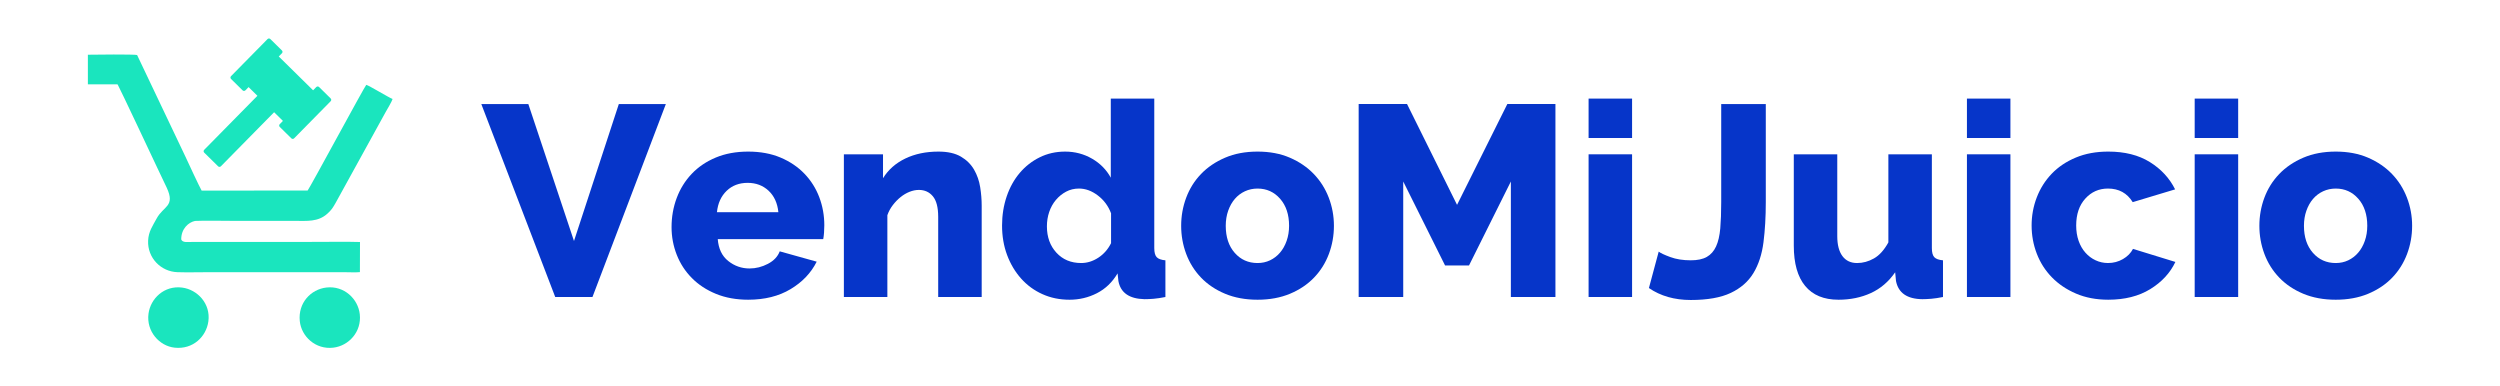
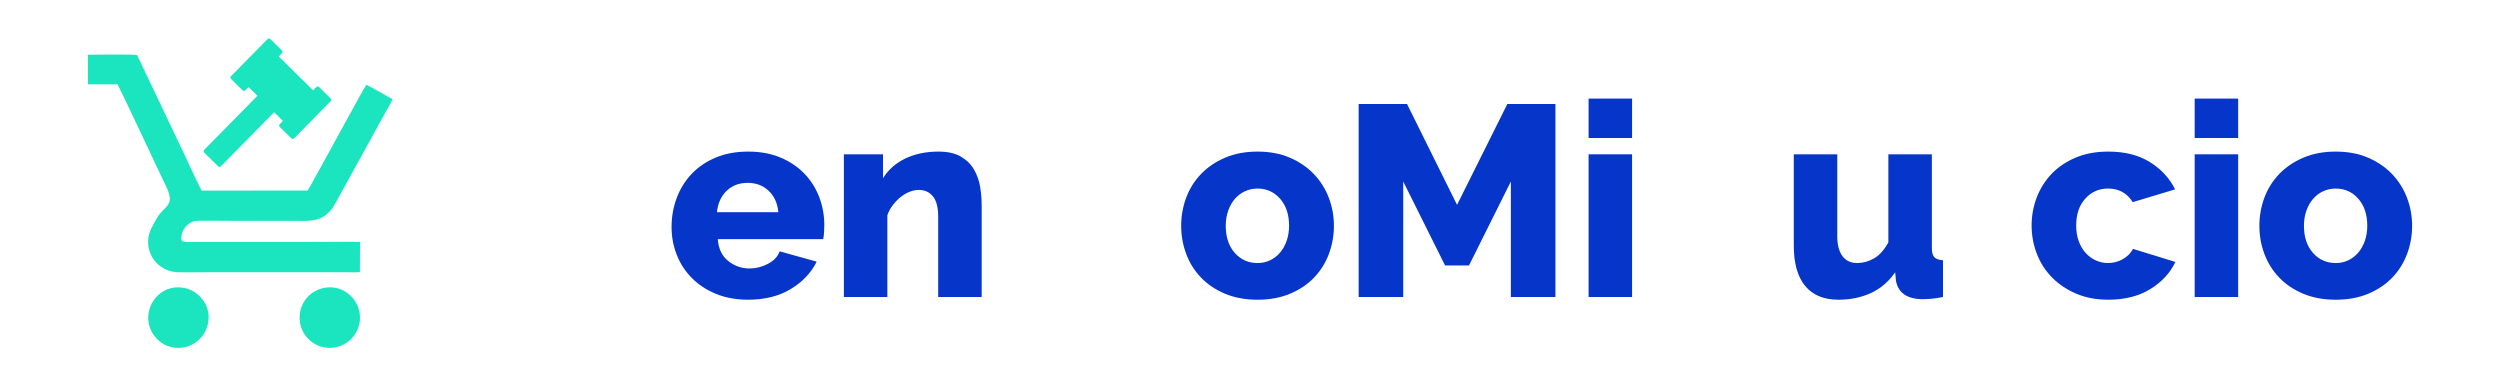
<svg xmlns="http://www.w3.org/2000/svg" xml:space="preserve" width="220px" height="34px" version="1.1" style="shape-rendering:geometricPrecision; text-rendering:geometricPrecision; image-rendering:optimizeQuality; fill-rule:evenodd; clip-rule:evenodd" viewBox="0 0 220 34">
  <defs>
    <style type="text/css">
   
    .fil0 {fill:none}
    .fil3 {fill:#1AE5BE}
    .fil1 {fill:#0635C9;fill-rule:nonzero}
    .fil2 {fill:#1AE5BE;fill-rule:nonzero}
   
  </style>
  </defs>
  <g id="Capa_x0020_1">
    <rect class="fil0" width="220" height="34" />
    <g id="_2152692808128">
-       <polygon class="fil1" points="46.493,9.155 50.511,21.209 54.457,9.155 58.595,9.155 52.137,26.136 48.86,26.136 42.355,9.155 " />
      <path class="fil1" d="M68.497 18.674c-0.08,-0.797 -0.367,-1.427 -0.861,-1.89 -0.495,-0.462 -1.108,-0.693 -1.842,-0.693 -0.749,0 -1.367,0.235 -1.854,0.705 -0.486,0.471 -0.769,1.097 -0.849,1.878l5.406 0zm-2.655 7.701c-1.052,0 -1.997,-0.171 -2.834,-0.514 -0.837,-0.343 -1.547,-0.809 -2.129,-1.399 -0.582,-0.589 -1.025,-1.272 -1.327,-2.045 -0.303,-0.773 -0.455,-1.582 -0.455,-2.428 0,-0.908 0.152,-1.765 0.455,-2.571 0.302,-0.805 0.741,-1.511 1.315,-2.116 0.574,-0.607 1.28,-1.085 2.117,-1.436 0.837,-0.35 1.79,-0.526 2.858,-0.526 1.068,0 2.017,0.176 2.847,0.526 0.829,0.351 1.53,0.825 2.104,1.423 0.574,0.598 1.009,1.288 1.304,2.069 0.295,0.782 0.442,1.603 0.442,2.464 0,0.223 -0.008,0.443 -0.024,0.657 -0.016,0.216 -0.04,0.403 -0.071,0.563l-9.281 0c0.064,0.845 0.371,1.487 0.921,1.925 0.55,0.439 1.176,0.658 1.878,0.658 0.557,0 1.096,-0.136 1.614,-0.407 0.518,-0.271 0.865,-0.637 1.041,-1.1l3.253 0.909c-0.495,0.989 -1.26,1.794 -2.297,2.415 -1.036,0.623 -2.28,0.933 -3.731,0.933z" />
      <path class="fil1" d="M86.388 26.136l-3.827 0 0 -7.055c0,-0.83 -0.156,-1.432 -0.467,-1.806 -0.311,-0.375 -0.721,-0.562 -1.231,-0.562 -0.272,0 -0.547,0.056 -0.826,0.167 -0.279,0.111 -0.542,0.267 -0.789,0.467 -0.248,0.199 -0.475,0.434 -0.682,0.705 -0.207,0.271 -0.366,0.566 -0.478,0.885l0 7.199 -3.827 0 0 -12.556 3.444 0 0 2.104c0.463,-0.749 1.116,-1.327 1.961,-1.734 0.845,-0.407 1.818,-0.61 2.919,-0.61 0.813,0 1.471,0.148 1.973,0.442 0.502,0.295 0.889,0.678 1.16,1.148 0.271,0.471 0.45,0.985 0.538,1.544 0.088,0.558 0.132,1.1 0.132,1.626l0 8.036z" />
-       <path class="fil1" d="M95.142 23.147c0.525,0 1.028,-0.156 1.506,-0.467 0.479,-0.311 0.853,-0.737 1.125,-1.28l0 -2.63c-0.24,-0.638 -0.626,-1.16 -1.161,-1.567 -0.534,-0.407 -1.088,-0.61 -1.662,-0.61 -0.415,0 -0.793,0.091 -1.136,0.275 -0.343,0.184 -0.642,0.427 -0.897,0.729 -0.255,0.304 -0.451,0.654 -0.586,1.053 -0.136,0.399 -0.203,0.821 -0.203,1.268 0,0.941 0.279,1.714 0.837,2.32 0.558,0.606 1.283,0.909 2.177,0.909zm-1.029 3.228c-0.861,0 -1.655,-0.163 -2.38,-0.49 -0.726,-0.326 -1.351,-0.785 -1.878,-1.375 -0.525,-0.59 -0.936,-1.28 -1.231,-2.069 -0.295,-0.789 -0.443,-1.654 -0.443,-2.595 0,-0.909 0.136,-1.762 0.407,-2.56 0.271,-0.797 0.654,-1.486 1.148,-2.069 0.494,-0.581 1.08,-1.04 1.758,-1.374 0.678,-0.335 1.423,-0.503 2.236,-0.503 0.861,0 1.651,0.208 2.368,0.622 0.718,0.415 1.268,0.973 1.651,1.674l0 -6.96 3.827 0 0 13.155c0,0.383 0.071,0.65 0.215,0.801 0.143,0.152 0.398,0.243 0.765,0.276l0 3.228c-0.398,0.08 -0.746,0.132 -1.04,0.156 -0.295,0.024 -0.562,0.035 -0.801,0.035 -1.34,-0.032 -2.105,-0.565 -2.297,-1.602l-0.071 -0.67c-0.463,0.782 -1.069,1.364 -1.818,1.746 -0.75,0.383 -1.555,0.574 -2.416,0.574z" />
      <path class="fil1" d="M107.866 19.87c0,0.989 0.263,1.782 0.789,2.38 0.526,0.598 1.196,0.897 2.009,0.897 0.399,0 0.765,-0.08 1.1,-0.24 0.335,-0.159 0.626,-0.382 0.873,-0.67 0.247,-0.286 0.443,-0.633 0.586,-1.04 0.143,-0.406 0.216,-0.849 0.216,-1.327 0,-0.989 -0.264,-1.782 -0.79,-2.38 -0.526,-0.598 -1.188,-0.897 -1.985,-0.897 -0.399,0 -0.769,0.08 -1.112,0.239 -0.343,0.16 -0.638,0.383 -0.885,0.67 -0.247,0.287 -0.442,0.634 -0.586,1.04 -0.143,0.407 -0.215,0.849 -0.215,1.328zm2.798 6.505c-1.069,0 -2.021,-0.176 -2.858,-0.526 -0.837,-0.35 -1.543,-0.825 -2.117,-1.423 -0.574,-0.598 -1.008,-1.292 -1.303,-2.081 -0.295,-0.789 -0.443,-1.614 -0.443,-2.475 0,-0.861 0.148,-1.686 0.443,-2.476 0.295,-0.789 0.729,-1.483 1.303,-2.081 0.574,-0.598 1.28,-1.076 2.117,-1.435 0.837,-0.359 1.789,-0.538 2.858,-0.538 1.069,0 2.017,0.179 2.846,0.538 0.83,0.359 1.531,0.837 2.105,1.435 0.574,0.598 1.013,1.292 1.316,2.081 0.302,0.79 0.454,1.615 0.454,2.476 0,0.861 -0.148,1.686 -0.442,2.475 -0.296,0.789 -0.73,1.483 -1.304,2.081 -0.574,0.598 -1.28,1.073 -2.117,1.423 -0.837,0.35 -1.789,0.526 -2.858,0.526z" />
      <polygon class="fil1" points="132.956,26.136 132.956,15.971 129.272,23.362 127.167,23.362 123.484,15.971 123.484,26.136 119.562,26.136 119.562,9.154 123.819,9.154 128.22,18.028 132.645,9.154 136.878,9.154 136.878,26.136 " />
      <path class="fil1" d="M139.796 13.579l3.827 0 0 12.557 -3.827 0 0 -12.557zm0 -4.903l3.827 0 0 3.468 -3.827 0 0 -3.468z" />
-       <path class="fil1" d="M145.966 22.142c0.16,0.128 0.499,0.287 1.017,0.478 0.518,0.192 1.12,0.287 1.806,0.287 0.589,0 1.06,-0.099 1.41,-0.299 0.351,-0.199 0.623,-0.506 0.814,-0.92 0.191,-0.415 0.314,-0.945 0.371,-1.591 0.055,-0.646 0.083,-1.415 0.083,-2.308l0 -8.634 3.923 0 0 8.634c0,1.292 -0.068,2.467 -0.203,3.528 -0.136,1.061 -0.431,1.965 -0.886,2.715 -0.454,0.749 -1.12,1.331 -1.996,1.745 -0.877,0.415 -2.05,0.622 -3.516,0.622 -1.435,0 -2.663,-0.35 -3.684,-1.052l0.861 -3.205z" />
      <path class="fil1" d="M161.776 26.375c-1.276,0 -2.248,-0.402 -2.918,-1.207 -0.67,-0.806 -1.004,-1.989 -1.004,-3.552l0 -8.037 3.826 0 0 7.199c0,0.766 0.152,1.352 0.455,1.759 0.302,0.406 0.733,0.61 1.291,0.61 0.51,0 1.005,-0.136 1.483,-0.407 0.479,-0.271 0.901,-0.741 1.268,-1.411l0 -7.75 3.827 0 0 8.252c0,0.383 0.071,0.65 0.215,0.801 0.144,0.152 0.398,0.244 0.765,0.275l0 3.229c-0.398,0.08 -0.745,0.132 -1.04,0.156 -0.295,0.023 -0.554,0.036 -0.777,0.036 -1.34,-0.016 -2.113,-0.551 -2.32,-1.603l-0.072 -0.765c-0.574,0.829 -1.288,1.439 -2.141,1.829 -0.853,0.391 -1.806,0.586 -2.858,0.586z" />
-       <path class="fil1" d="M173.09 13.579l3.827 0 0 12.557 -3.827 0 0 -12.557zm0 -4.903l3.827 0 0 3.468 -3.827 0 0 -3.468z" />
      <path class="fil1" d="M178.782 19.846c0,-0.861 0.151,-1.686 0.454,-2.476 0.303,-0.789 0.742,-1.483 1.315,-2.081 0.575,-0.598 1.28,-1.072 2.117,-1.422 0.838,-0.351 1.79,-0.527 2.859,-0.527 1.45,0 2.67,0.307 3.659,0.921 0.988,0.614 1.73,1.415 2.224,2.404l-3.731 1.124c-0.495,-0.798 -1.219,-1.196 -2.176,-1.196 -0.798,0 -1.464,0.295 -1.997,0.885 -0.535,0.59 -0.802,1.379 -0.802,2.368 0,0.494 0.072,0.944 0.215,1.351 0.144,0.407 0.343,0.753 0.599,1.04 0.254,0.288 0.553,0.511 0.896,0.67 0.343,0.16 0.706,0.239 1.089,0.239 0.478,0 0.916,-0.115 1.315,-0.346 0.399,-0.231 0.694,-0.53 0.885,-0.897l3.731 1.148c-0.462,0.973 -1.2,1.769 -2.212,2.392 -1.013,0.622 -2.245,0.932 -3.695,0.932 -1.053,0 -1.998,-0.179 -2.835,-0.538 -0.837,-0.358 -1.546,-0.837 -2.128,-1.435 -0.583,-0.598 -1.025,-1.292 -1.328,-2.081 -0.303,-0.789 -0.454,-1.614 -0.454,-2.475z" />
      <path class="fil1" d="M193.132 13.579l3.827 0 0 12.557 -3.827 0 0 -12.557zm0 -4.903l3.827 0 0 3.468 -3.827 0 0 -3.468z" />
      <path class="fil1" d="M202.748 19.87c0,0.989 0.263,1.782 0.789,2.38 0.526,0.598 1.196,0.897 2.009,0.897 0.398,0 0.765,-0.08 1.1,-0.24 0.335,-0.159 0.626,-0.382 0.873,-0.67 0.247,-0.286 0.443,-0.633 0.586,-1.04 0.143,-0.406 0.215,-0.849 0.215,-1.327 0,-0.989 -0.263,-1.782 -0.789,-2.38 -0.526,-0.598 -1.188,-0.897 -1.985,-0.897 -0.399,0 -0.769,0.08 -1.112,0.239 -0.343,0.16 -0.639,0.383 -0.885,0.67 -0.248,0.287 -0.443,0.634 -0.586,1.04 -0.144,0.407 -0.215,0.849 -0.215,1.328zm2.798 6.505c-1.069,0 -2.021,-0.176 -2.859,-0.526 -0.836,-0.35 -1.542,-0.825 -2.116,-1.423 -0.574,-0.598 -1.009,-1.292 -1.304,-2.081 -0.295,-0.789 -0.442,-1.614 -0.442,-2.475 0,-0.861 0.147,-1.686 0.442,-2.476 0.295,-0.789 0.73,-1.483 1.304,-2.081 0.574,-0.598 1.28,-1.076 2.116,-1.435 0.838,-0.359 1.79,-0.538 2.859,-0.538 1.068,0 2.017,0.179 2.846,0.538 0.829,0.359 1.531,0.837 2.105,1.435 0.574,0.598 1.012,1.292 1.315,2.081 0.303,0.79 0.455,1.615 0.455,2.476 0,0.861 -0.148,1.686 -0.443,2.475 -0.295,0.789 -0.729,1.483 -1.303,2.081 -0.574,0.598 -1.28,1.073 -2.117,1.423 -0.837,0.35 -1.79,0.526 -2.858,0.526z" />
      <g>
        <path class="fil2" d="M24.898 10.64l-0.281 0.286c-0.067,0.068 -0.066,0.176 0.001,0.243l0 0 1.021 1.005c0.068,0.067 0.177,0.066 0.244,-0.001 0,0 0,0 0,-0.001l3.216 -3.266c0.067,-0.068 0.066,-0.177 -0.002,-0.244 0,0 0,0 0,0l-1.02 -1.005c-0.068,-0.066 -0.177,-0.066 -0.244,0.002 0,0 0,0 0,0l-0.281 0.286 -3.022 -2.975 0.281 -0.286c0.067,-0.068 0.066,-0.177 -0.002,-0.244 0,0 0,0 0,0l-1.021 -1.005c-0.067,-0.066 -0.176,-0.065 -0.243,0.002 0,0 0,0 0,0l-3.217 3.267c-0.066,0.068 -0.065,0.177 0.002,0.243 0,0 0,0 0,0l1.021 1.006c0.068,0.066 0.177,0.065 0.243,-0.002 0,0 0,0 0.001,0l0.281 -0.286 0.776 0.764 -4.685 4.758c-0.067,0.068 -0.066,0.176 0.002,0.243 0,0 0,0 0,0l1.225 1.206c0.067,0.067 0.176,0.066 0.243,-0.001l4.685 -4.759 0.776 0.764z" />
        <g>
          <path class="fil3" d="M10.367 7.46c0.153,0.251 3.374,7.094 3.447,7.252 0.285,0.614 0.565,1.192 0.859,1.807 0.772,1.671 -0.291,1.588 -0.894,2.719 -0.329,0.619 -0.711,1.121 -0.745,1.94 -0.065,1.519 1.13,2.725 2.577,2.773 0.87,0.029 1.789,0.002 2.664,0.002l12.043 0c0.41,0 0.959,0.031 1.353,-0.006l0.008 -2.651c-0.393,-0.034 -4.407,-0.007 -4.913,-0.007l-9.823 0c-0.384,0 -0.882,0.093 -0.995,-0.221 -0.005,-0.946 0.647,-1.513 1.217,-1.627 0.761,-0.042 2.613,-0.005 3.497,-0.005l5.272 0c1.068,0 2.05,0.109 2.869,-0.628 0.362,-0.325 0.486,-0.514 0.763,-1.011l3.735 -6.782c0.212,-0.396 0.411,-0.747 0.622,-1.129 0.131,-0.236 0.569,-0.96 0.624,-1.176 -0.354,-0.136 -2.061,-1.183 -2.315,-1.245 -0.158,0.157 -4.991,9.117 -5.161,9.302l-9.327 0.004c-0.212,-0.371 -1.184,-2.46 -1.424,-2.984l-4.255 -8.947c-0.205,-0.069 -3.838,-0.042 -4.332,-0.025l0.001 2.605 2.328 0.002c0.054,0 0.116,-0.005 0.168,-0.004 0.157,0.003 0.118,0.01 0.137,0.042z" />
          <path class="fil3" d="M26.381 28.255c0.138,1.355 1.387,2.524 2.948,2.34 1.361,-0.161 2.5,-1.393 2.333,-2.934 -0.147,-1.356 -1.377,-2.54 -2.938,-2.359 -1.373,0.158 -2.506,1.359 -2.343,2.953z" />
          <path class="fil3" d="M18.336 28.283c0.216,-1.567 -0.968,-2.798 -2.301,-2.975 -1.577,-0.209 -2.791,0.958 -2.967,2.3 -0.203,1.545 0.952,2.843 2.297,2.987 1.616,0.174 2.785,-0.965 2.971,-2.312z" />
        </g>
      </g>
    </g>
  </g>
</svg>